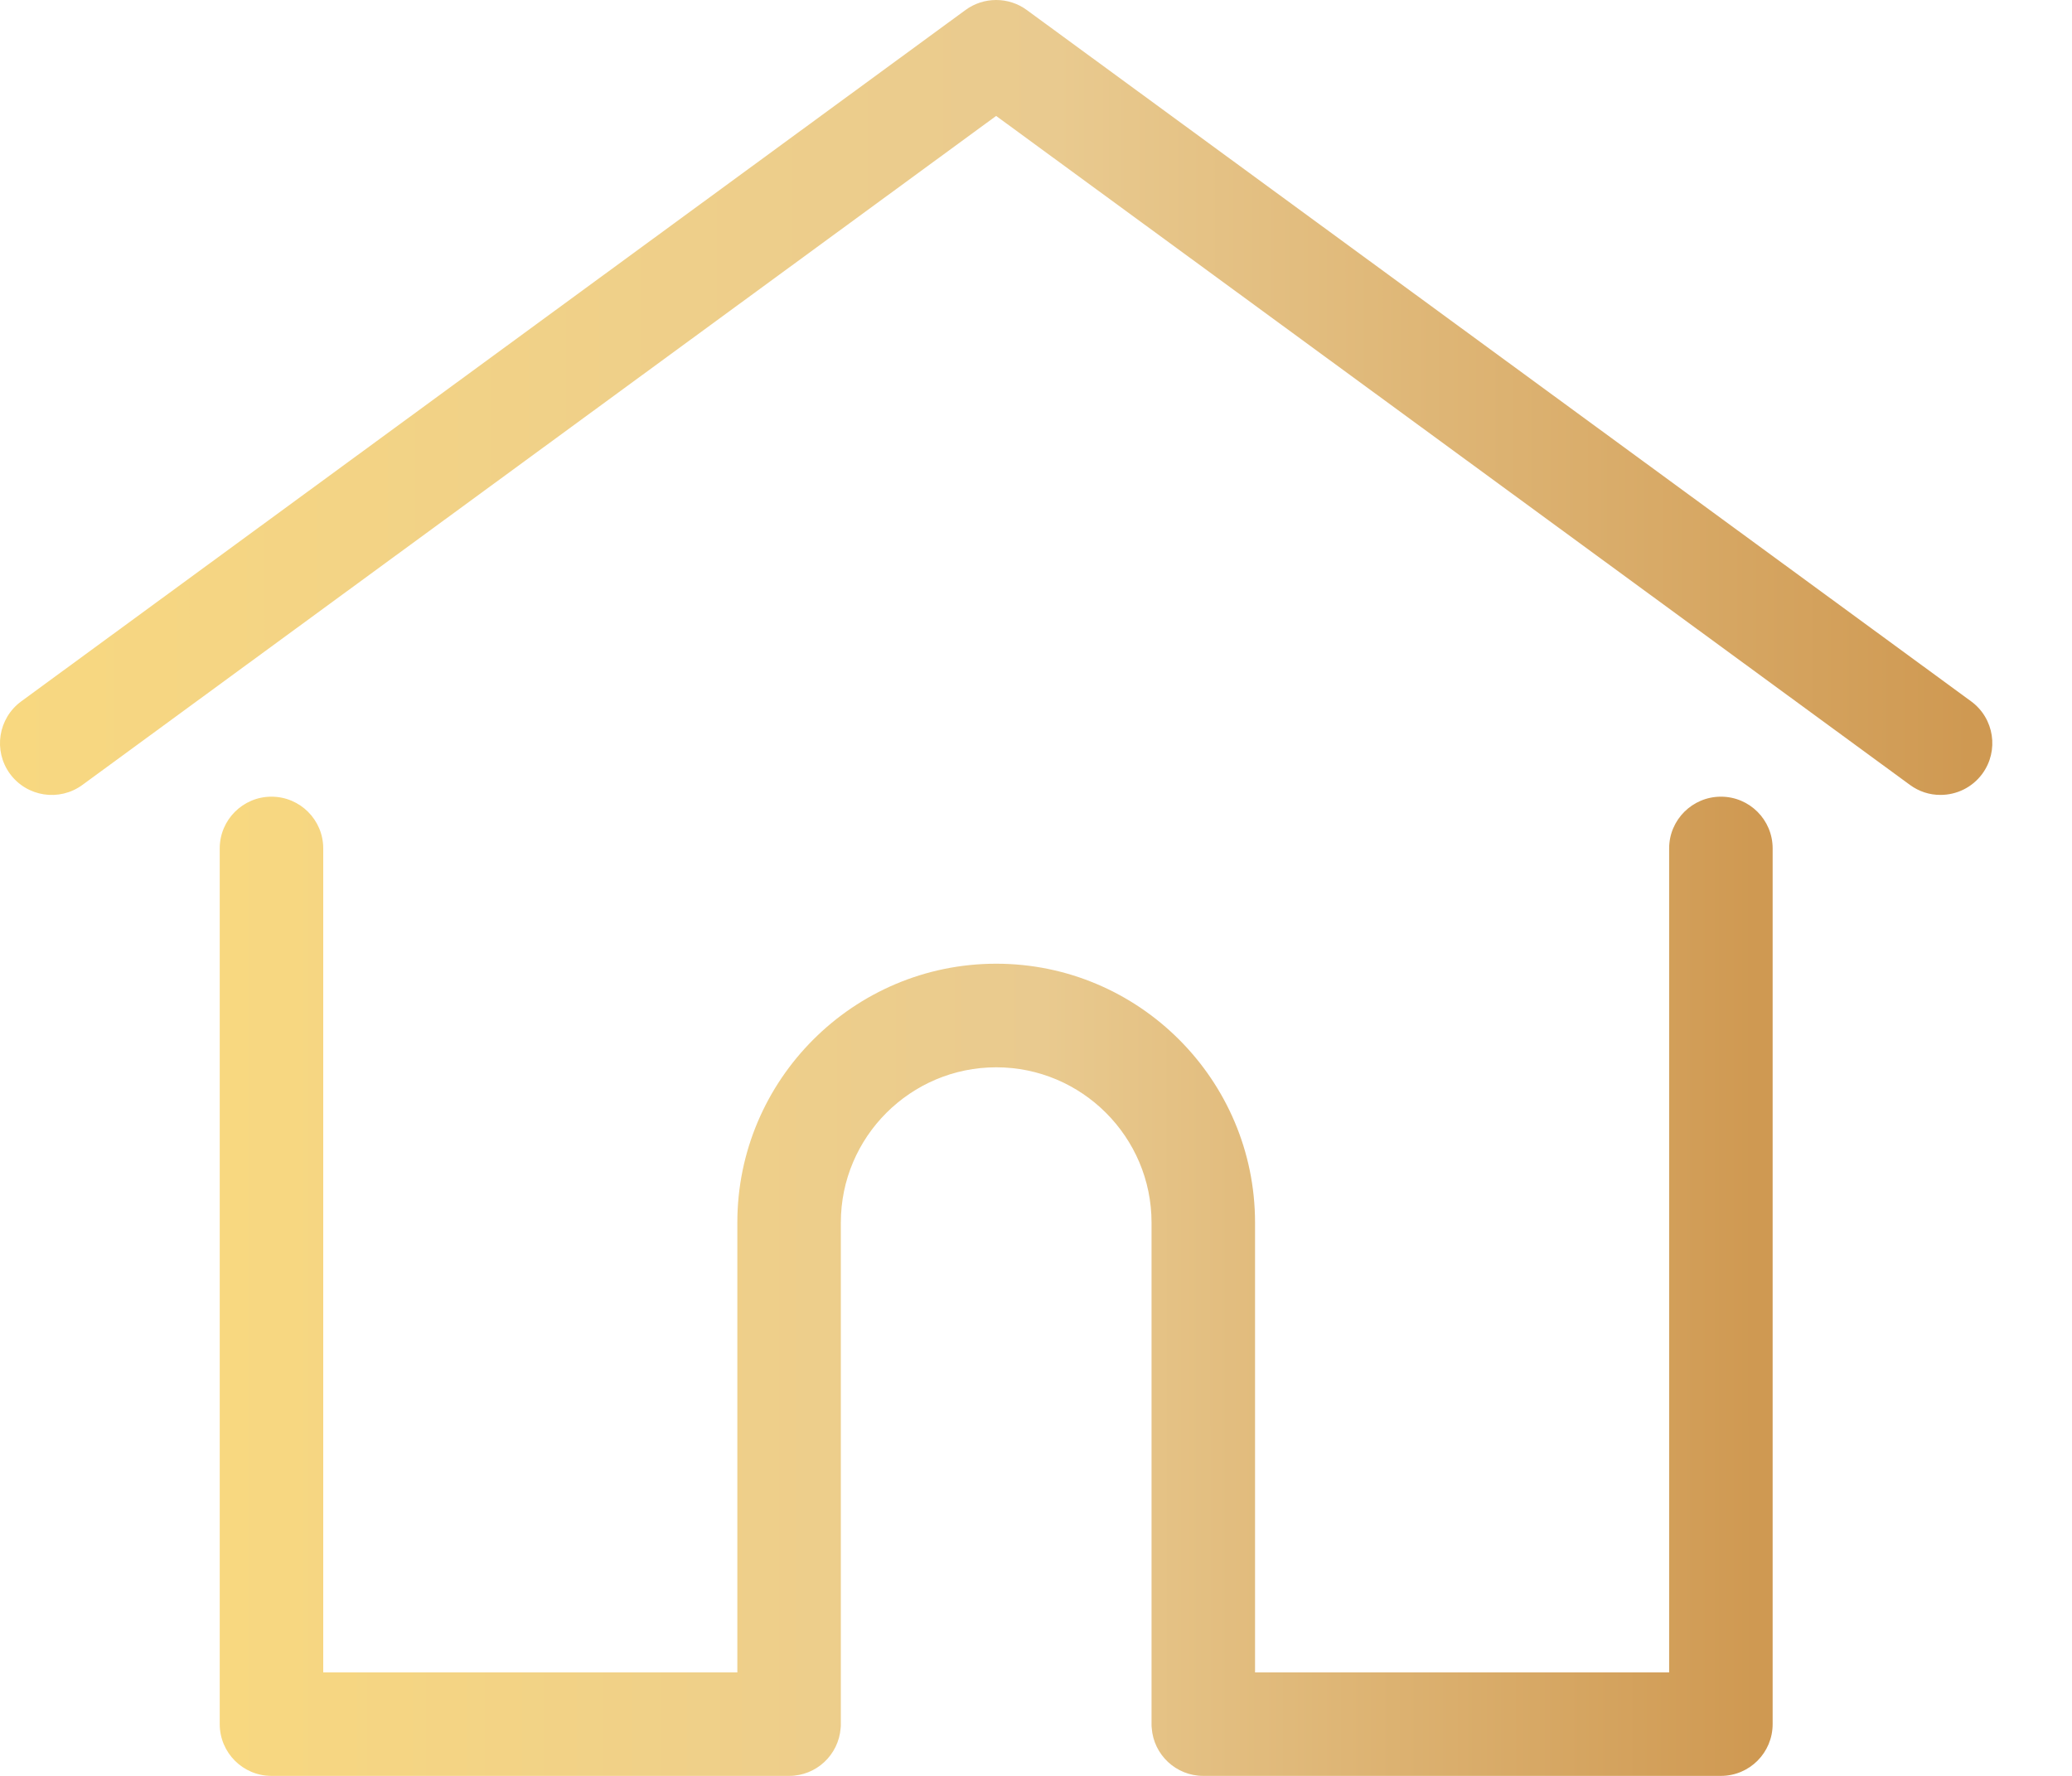
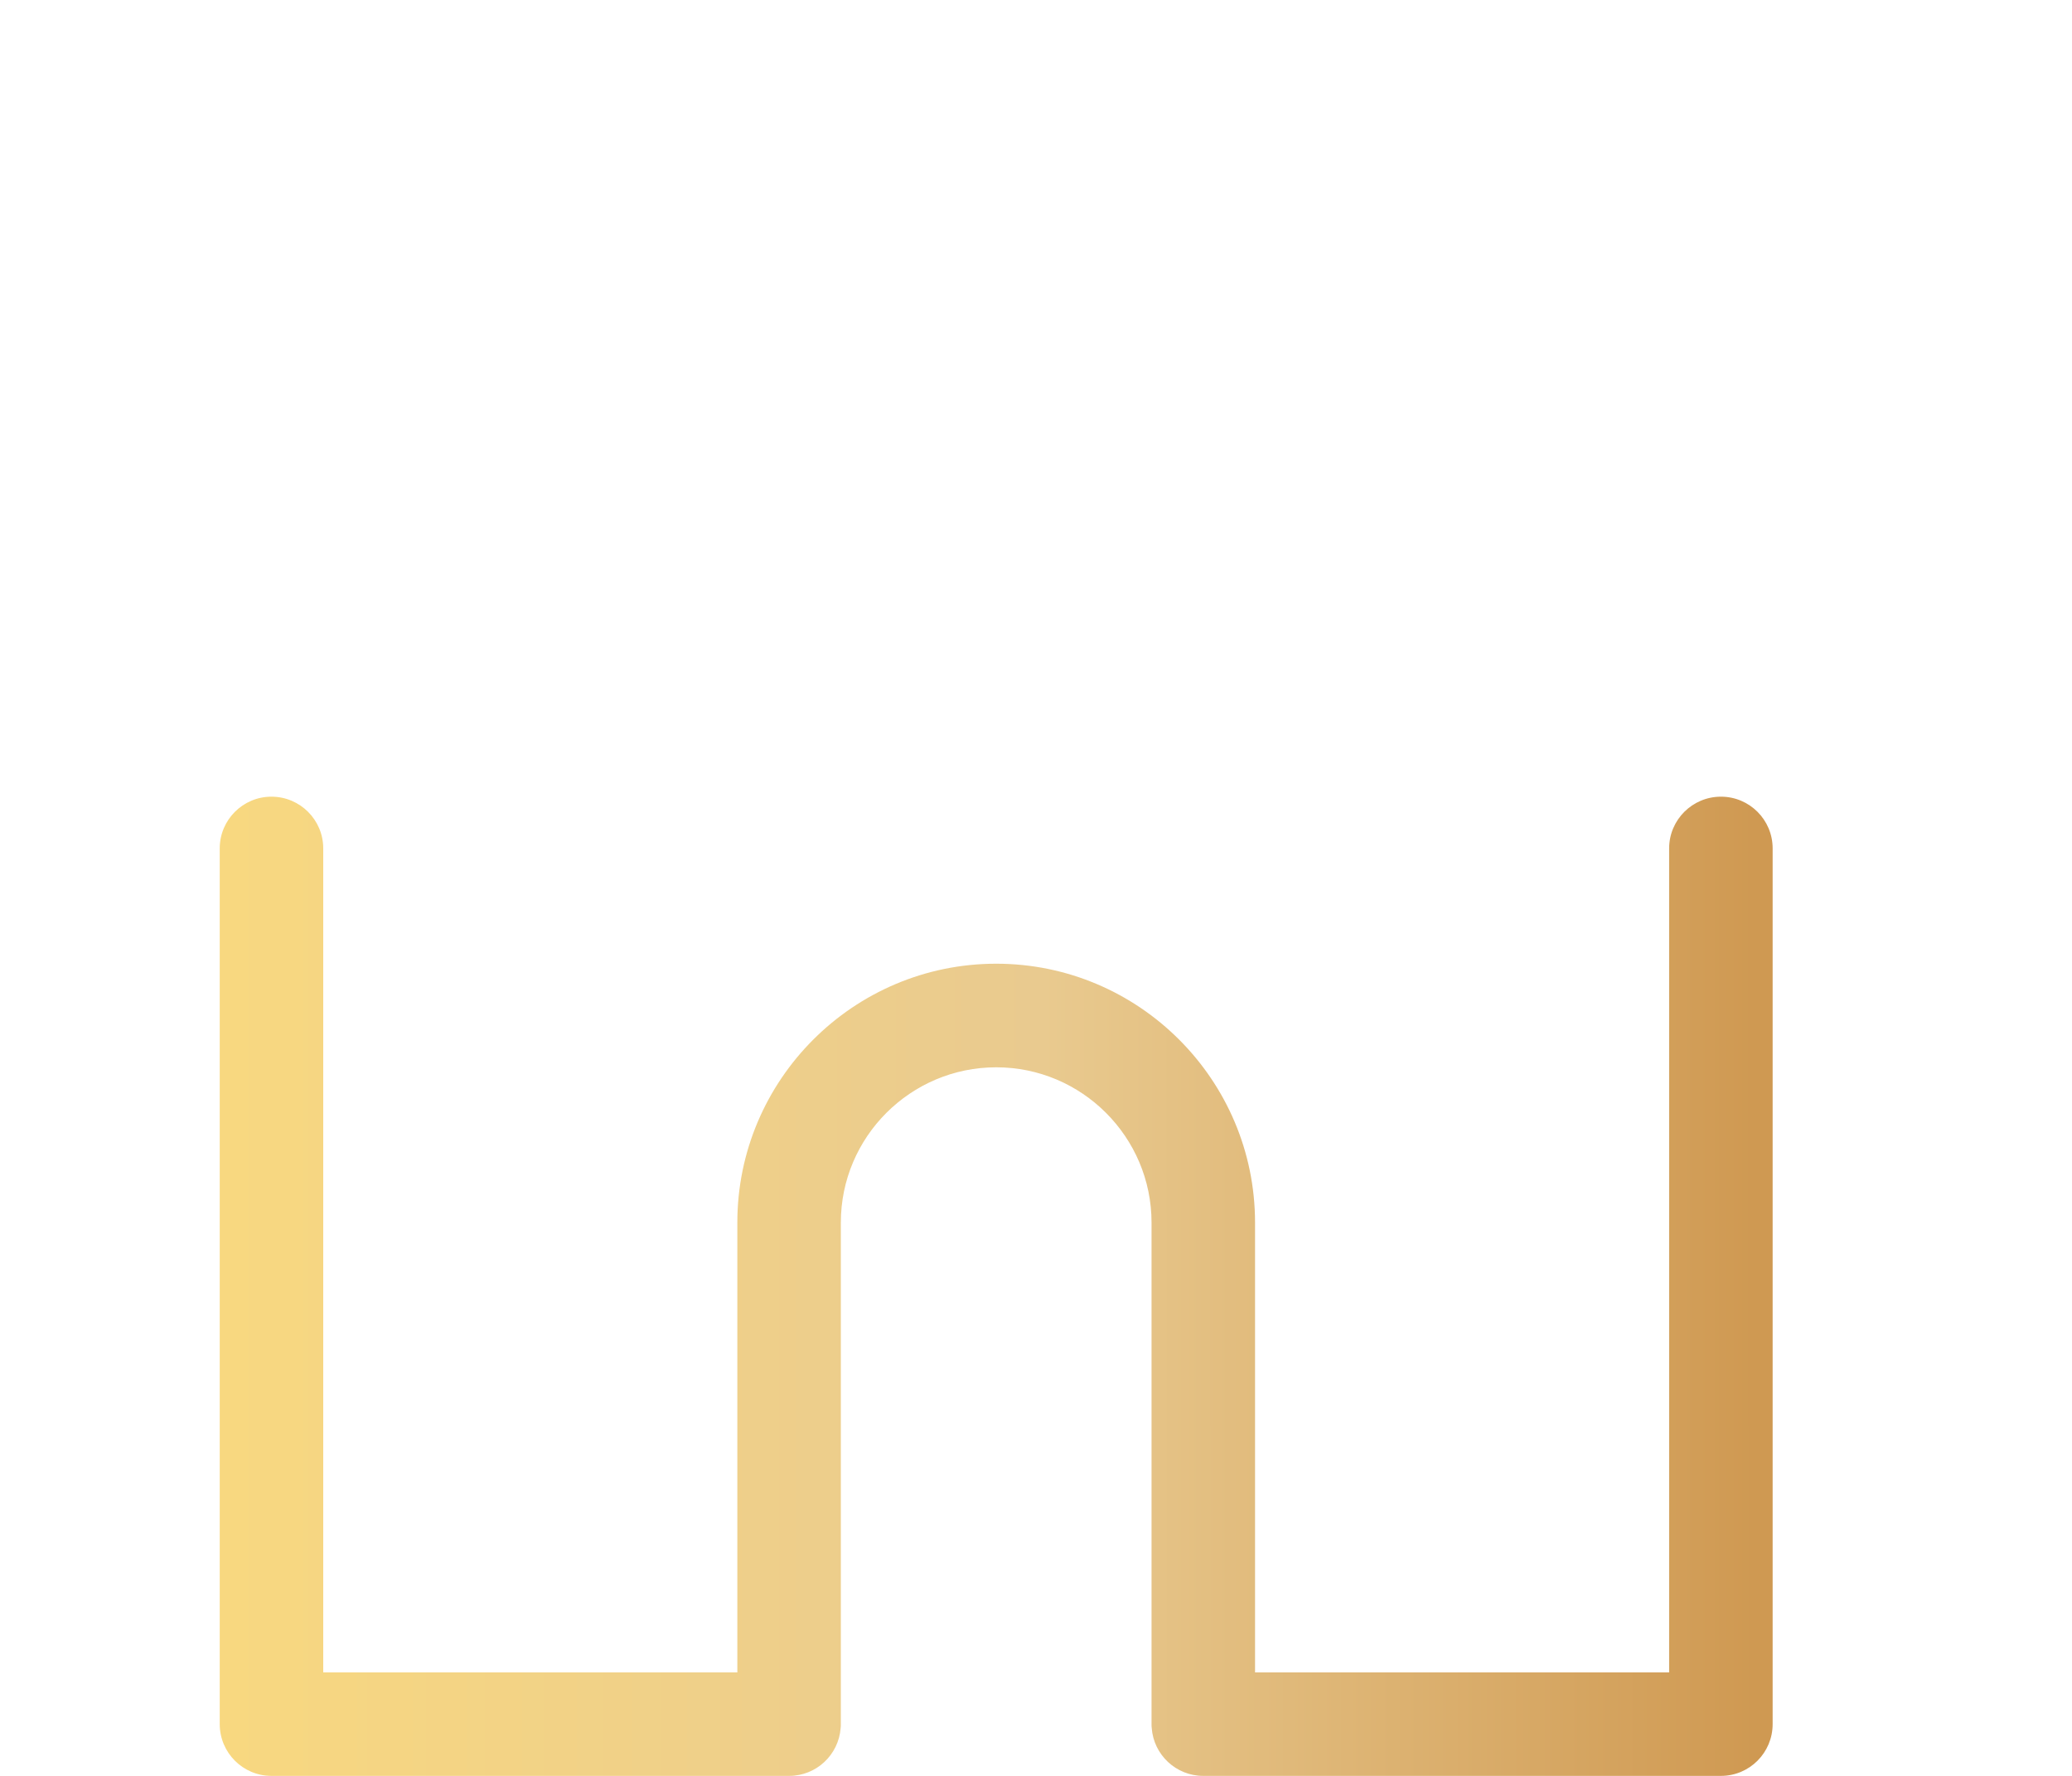
<svg xmlns="http://www.w3.org/2000/svg" width="21" height="18" viewBox="0 0 21 18" fill="none">
-   <path d="M19.978 7.109L10.406 0.101C10.316 0.035 10.208 0 10.096 0C9.985 0 9.876 0.035 9.786 0.101L0.215 7.109C-0.019 7.281 -0.07 7.609 0.101 7.843C0.273 8.077 0.601 8.127 0.835 7.956L10.096 1.175L19.358 7.956C19.448 8.022 19.556 8.058 19.668 8.057C19.829 8.057 19.988 7.983 20.091 7.843C20.262 7.609 20.212 7.281 19.978 7.109Z" fill="url(#paint0_linear_214_1730)" />
  <path d="M17.442 8.075C17.152 8.075 16.917 8.31 16.917 8.599V16.951H12.72V12.392C12.72 10.945 11.543 9.768 10.097 9.768C8.65 9.768 7.473 10.945 7.473 12.392V16.951H3.276V8.599C3.276 8.31 3.041 8.075 2.751 8.075C2.462 8.075 2.227 8.31 2.227 8.599V17.475C2.227 17.765 2.462 18 2.751 18H7.998C8.274 18 8.499 17.787 8.52 17.516C8.522 17.504 8.522 17.49 8.522 17.475V12.392C8.522 11.524 9.229 10.818 10.097 10.818C10.964 10.818 11.671 11.524 11.671 12.392V17.475C11.671 17.49 11.671 17.503 11.673 17.516C11.693 17.786 11.919 18 12.195 18H17.442C17.732 18 17.966 17.765 17.966 17.475V8.599C17.966 8.31 17.732 8.075 17.442 8.075Z" fill="url(#paint1_linear_214_1730)" />
  <defs>
    <linearGradient id="paint0_linear_214_1730" x1="6.64685e-08" y1="8.058" x2="19.98" y2="8.052" gradientUnits="userSpaceOnUse">
      <stop stop-color="#F8D880" />
      <stop offset="0.536" stop-color="#e9ca8f" />
      <stop offset="1" stop-color="#cf9952" />
    </linearGradient>
    <linearGradient id="paint1_linear_214_1730" x1="2.227" y1="18" x2="17.801" y2="17.997" gradientUnits="userSpaceOnUse">
      <stop stop-color="#F8D880" />
      <stop offset="0.536" stop-color="#e9ca8f" />
      <stop offset="1" stop-color="#cf9952" />
    </linearGradient>
  </defs>
</svg>